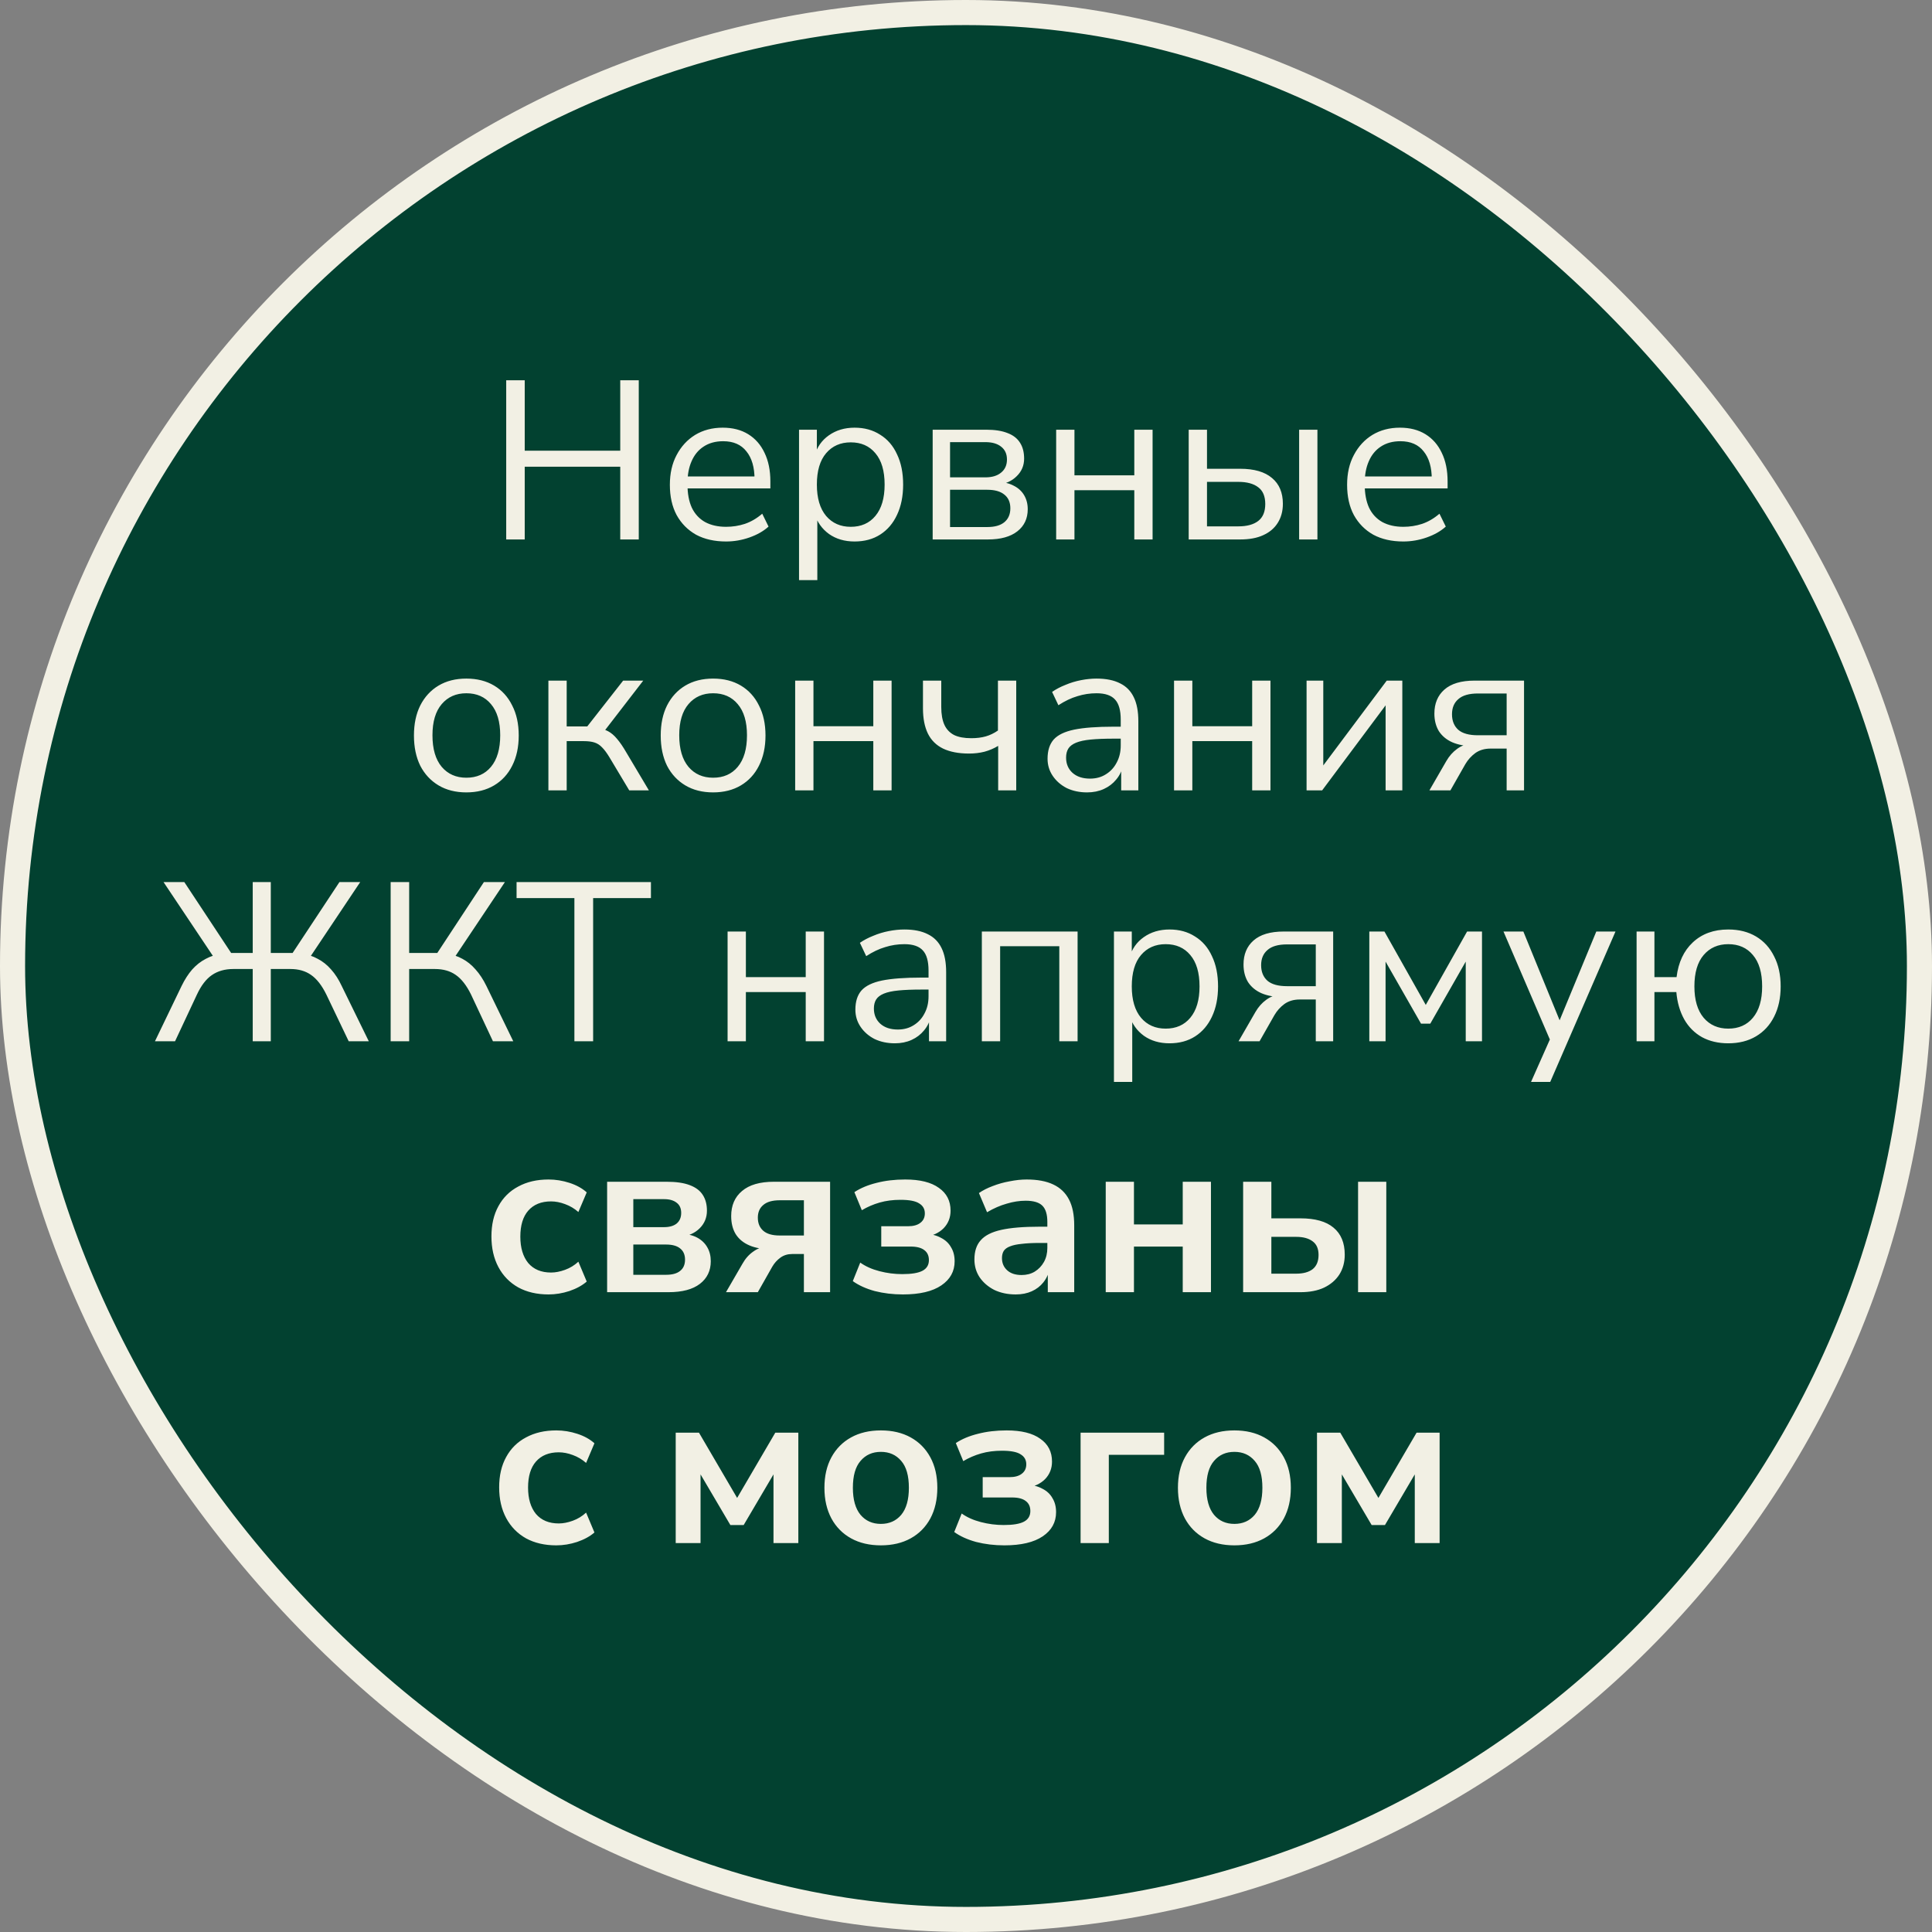
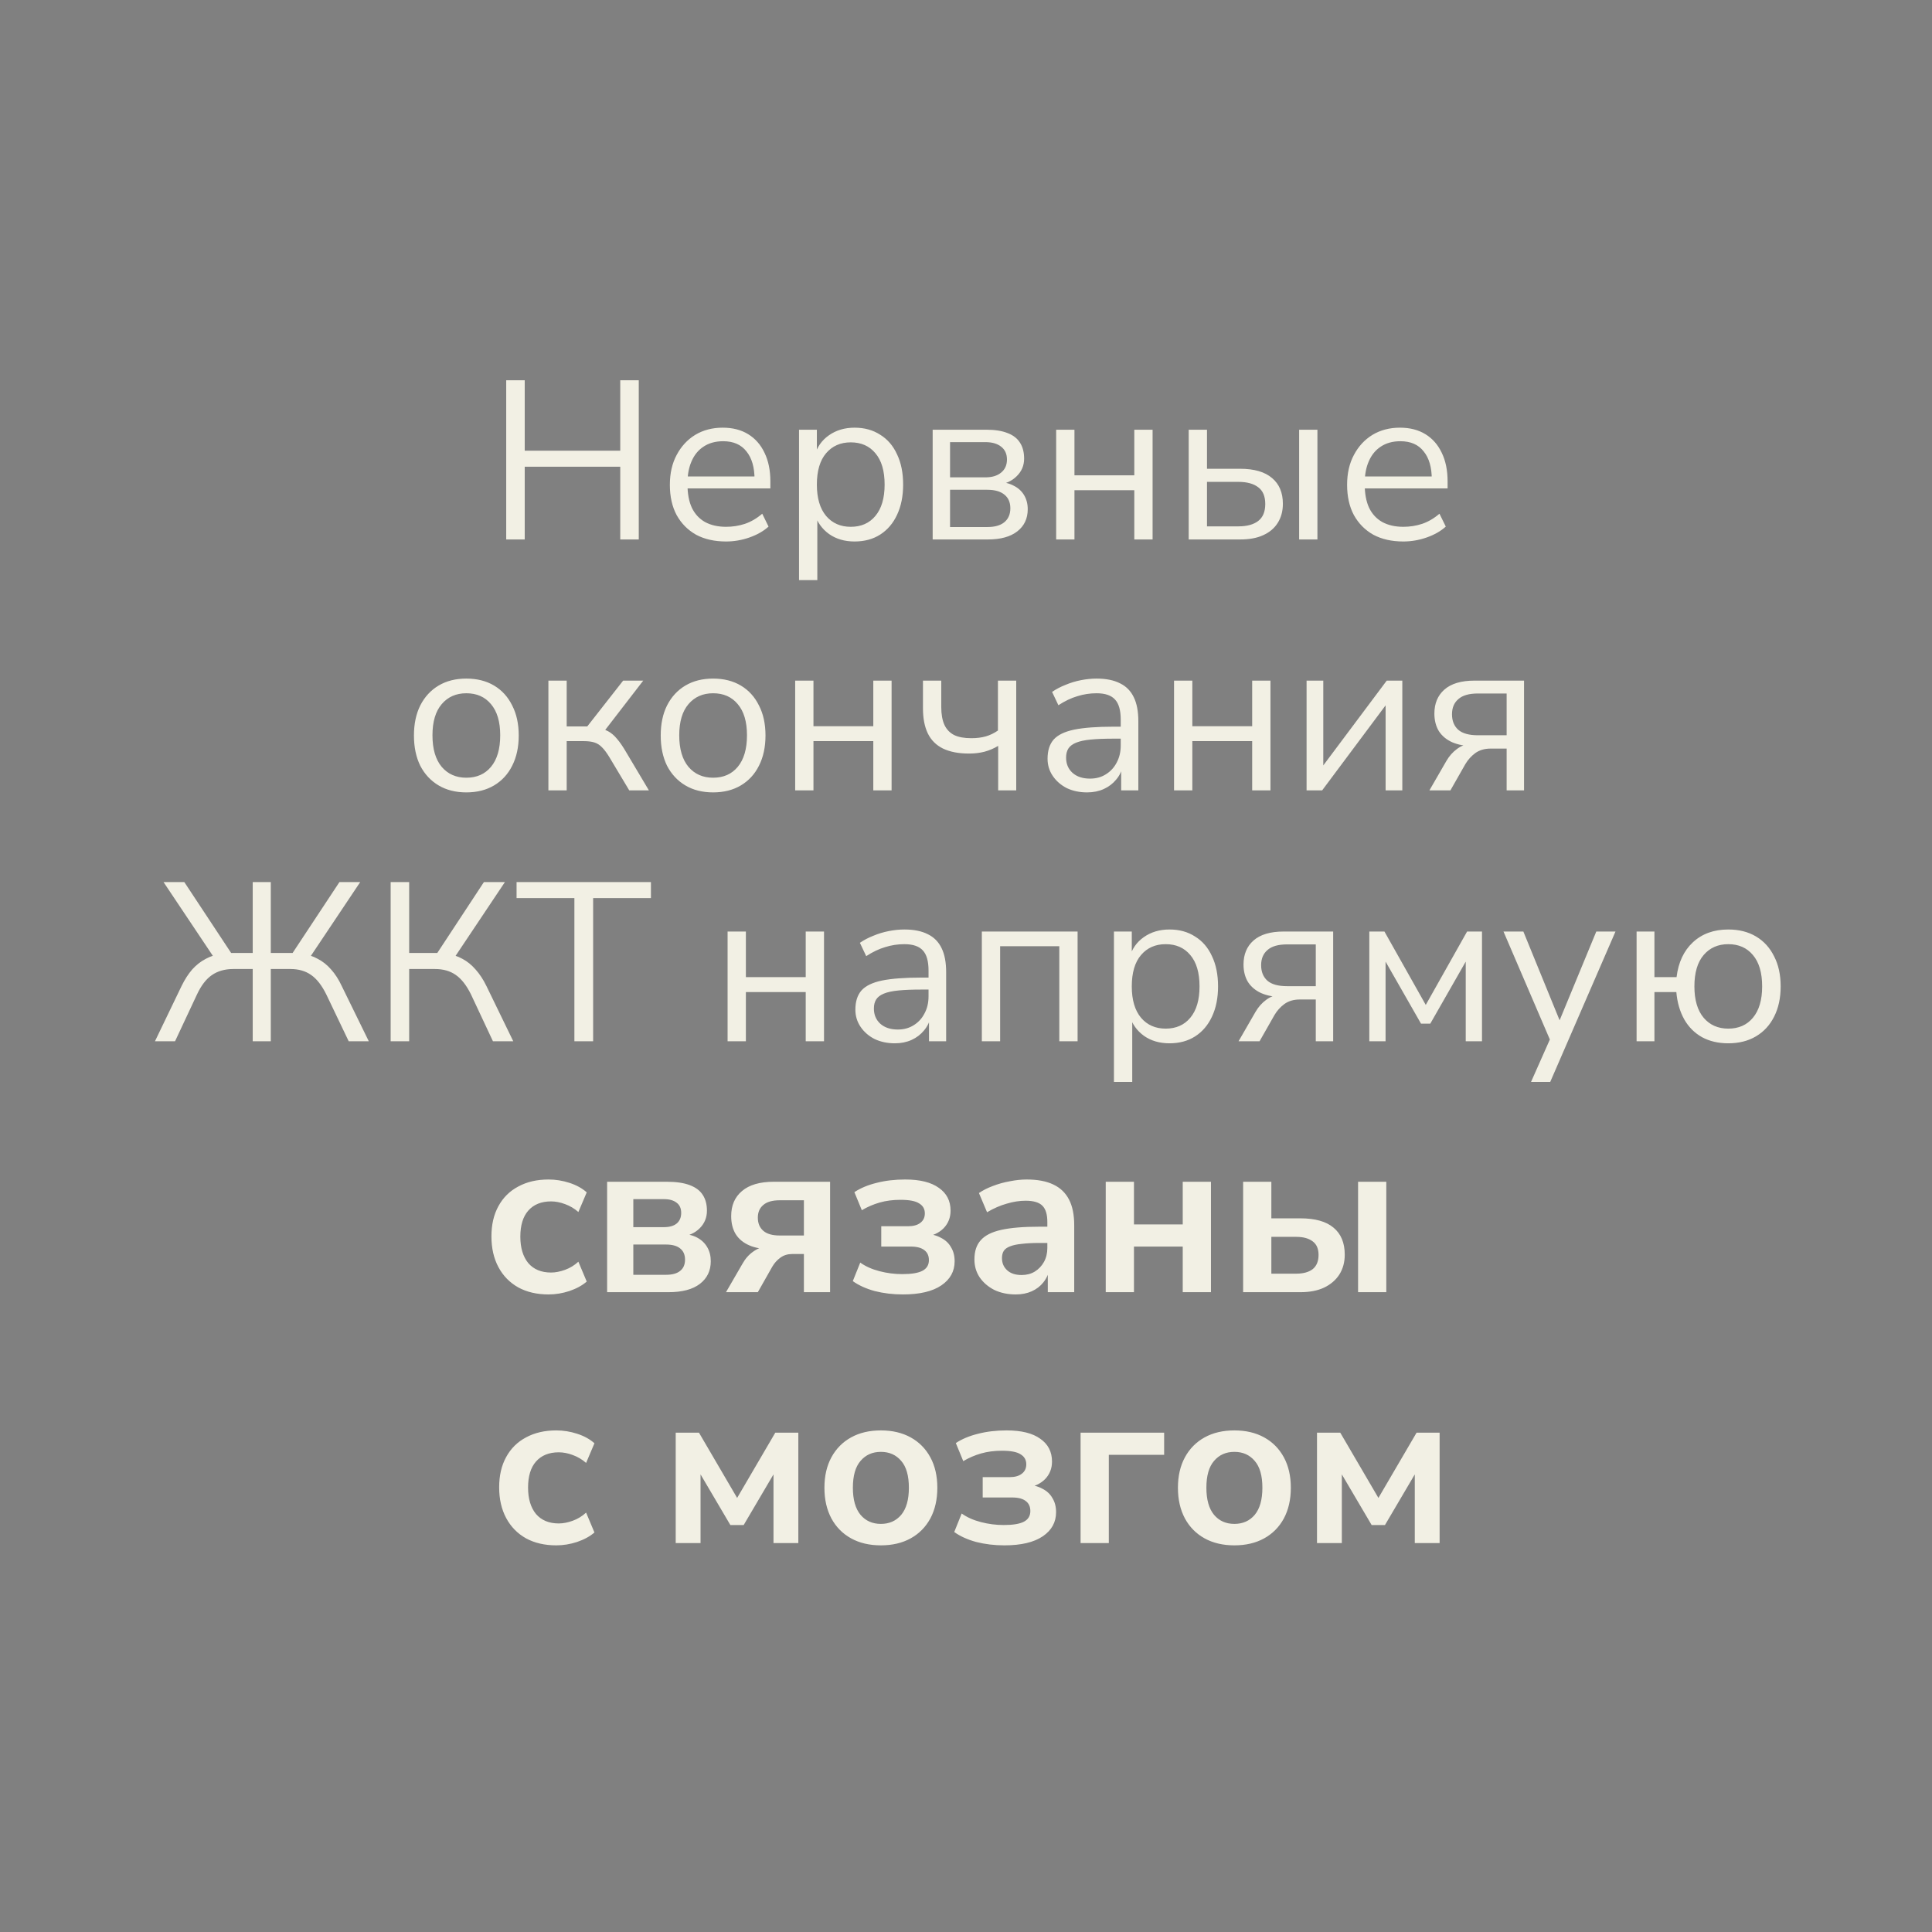
<svg xmlns="http://www.w3.org/2000/svg" width="154" height="154" viewBox="0 0 154 154" fill="none">
  <rect x="0" y="0" width="154" height="154" fill="#808080" stroke="none" />
-   <rect x="1" y="1" width="152" height="152" rx="76" fill="#024130" stroke="#F2F0E4" stroke-width="2" />
  <path d="M40.35 43V30.31H41.826V35.926H49.44V30.31H50.916V43H49.44V37.204H41.826V43H40.35ZM57.877 43.162C56.953 43.162 56.156 42.982 55.483 42.622C54.824 42.25 54.307 41.728 53.935 41.056C53.575 40.384 53.395 39.58 53.395 38.644C53.395 37.732 53.575 36.94 53.935 36.268C54.295 35.584 54.788 35.05 55.411 34.666C56.047 34.282 56.779 34.09 57.608 34.09C58.4 34.09 59.078 34.264 59.642 34.612C60.206 34.96 60.638 35.452 60.938 36.088C61.249 36.724 61.406 37.486 61.406 38.374V38.932H54.511V37.978H60.434L60.145 38.212C60.145 37.252 59.929 36.508 59.498 35.98C59.078 35.44 58.459 35.17 57.644 35.17C57.032 35.17 56.51 35.314 56.078 35.602C55.657 35.878 55.34 36.268 55.123 36.772C54.907 37.264 54.8 37.84 54.8 38.5V38.608C54.8 39.34 54.913 39.958 55.142 40.462C55.382 40.966 55.736 41.35 56.203 41.614C56.672 41.866 57.23 41.992 57.877 41.992C58.394 41.992 58.892 41.914 59.371 41.758C59.864 41.59 60.325 41.32 60.758 40.948L61.261 41.974C60.865 42.334 60.361 42.622 59.749 42.838C59.138 43.054 58.514 43.162 57.877 43.162ZM63.691 46.24V34.252H65.113V36.322H64.933C65.125 35.638 65.503 35.098 66.067 34.702C66.643 34.294 67.327 34.09 68.119 34.09C68.899 34.09 69.577 34.276 70.153 34.648C70.741 35.008 71.191 35.53 71.503 36.214C71.827 36.886 71.989 37.69 71.989 38.626C71.989 39.55 71.827 40.354 71.503 41.038C71.191 41.71 70.747 42.232 70.171 42.604C69.595 42.976 68.911 43.162 68.119 43.162C67.327 43.162 66.649 42.964 66.085 42.568C65.521 42.16 65.137 41.62 64.933 40.948H65.149V46.24H63.691ZM67.813 41.992C68.641 41.992 69.295 41.704 69.775 41.128C70.267 40.54 70.513 39.706 70.513 38.626C70.513 37.534 70.267 36.7 69.775 36.124C69.295 35.548 68.641 35.26 67.813 35.26C66.997 35.26 66.343 35.548 65.851 36.124C65.359 36.7 65.113 37.534 65.113 38.626C65.113 39.706 65.359 40.54 65.851 41.128C66.343 41.704 66.997 41.992 67.813 41.992ZM74.343 43V34.252H78.609C79.305 34.252 79.875 34.342 80.319 34.522C80.763 34.69 81.093 34.948 81.309 35.296C81.525 35.632 81.633 36.052 81.633 36.556C81.633 37.108 81.435 37.576 81.039 37.96C80.655 38.344 80.151 38.572 79.527 38.644V38.41C80.019 38.422 80.445 38.524 80.805 38.716C81.165 38.896 81.441 39.148 81.633 39.472C81.825 39.796 81.921 40.168 81.921 40.588C81.921 41.332 81.645 41.92 81.093 42.352C80.541 42.784 79.761 43 78.753 43H74.343ZM75.729 42.01H78.699C79.287 42.01 79.737 41.884 80.049 41.632C80.373 41.368 80.535 40.996 80.535 40.516C80.535 40.036 80.373 39.67 80.049 39.418C79.737 39.166 79.287 39.04 78.699 39.04H75.729V42.01ZM75.729 38.05H78.537C79.077 38.05 79.497 37.924 79.797 37.672C80.109 37.42 80.265 37.072 80.265 36.628C80.265 36.184 80.109 35.842 79.797 35.602C79.497 35.362 79.077 35.242 78.537 35.242H75.729V38.05ZM84.187 43V34.252H85.645V37.888H90.415V34.252H91.873V43H90.415V39.076H85.645V43H84.187ZM94.751 43V34.252H96.21V37.366H98.856C99.972 37.366 100.818 37.612 101.394 38.104C101.97 38.584 102.258 39.268 102.258 40.156C102.258 40.744 102.12 41.254 101.844 41.686C101.58 42.106 101.196 42.43 100.692 42.658C100.2 42.886 99.588 43 98.856 43H94.751ZM96.21 41.956H98.712C99.395 41.956 99.924 41.812 100.296 41.524C100.668 41.236 100.854 40.786 100.854 40.174C100.854 39.562 100.668 39.118 100.296 38.842C99.924 38.554 99.395 38.41 98.712 38.41H96.21V41.956ZM103.554 43V34.252H105.012V43H103.554ZM111.86 43.162C110.936 43.162 110.138 42.982 109.466 42.622C108.806 42.25 108.29 41.728 107.918 41.056C107.558 40.384 107.378 39.58 107.378 38.644C107.378 37.732 107.558 36.94 107.918 36.268C108.278 35.584 108.77 35.05 109.394 34.666C110.03 34.282 110.762 34.09 111.59 34.09C112.382 34.09 113.06 34.264 113.624 34.612C114.188 34.96 114.62 35.452 114.92 36.088C115.232 36.724 115.388 37.486 115.388 38.374V38.932H108.494V37.978H114.416L114.128 38.212C114.128 37.252 113.912 36.508 113.48 35.98C113.06 35.44 112.442 35.17 111.626 35.17C111.014 35.17 110.492 35.314 110.06 35.602C109.64 35.878 109.322 36.268 109.106 36.772C108.89 37.264 108.782 37.84 108.782 38.5V38.608C108.782 39.34 108.896 39.958 109.124 40.462C109.364 40.966 109.718 41.35 110.186 41.614C110.654 41.866 111.212 41.992 111.86 41.992C112.376 41.992 112.874 41.914 113.354 41.758C113.846 41.59 114.308 41.32 114.74 40.948L115.244 41.974C114.848 42.334 114.344 42.622 113.732 42.838C113.12 43.054 112.496 43.162 111.86 43.162ZM37.172 63.162C36.32 63.162 35.582 62.976 34.958 62.604C34.334 62.232 33.848 61.71 33.5 61.038C33.164 60.354 32.996 59.55 32.996 58.626C32.996 57.702 33.164 56.904 33.5 56.232C33.848 55.548 34.334 55.02 34.958 54.648C35.582 54.276 36.32 54.09 37.172 54.09C38.024 54.09 38.762 54.276 39.386 54.648C40.01 55.02 40.49 55.548 40.826 56.232C41.174 56.904 41.348 57.702 41.348 58.626C41.348 59.55 41.174 60.354 40.826 61.038C40.49 61.71 40.01 62.232 39.386 62.604C38.762 62.976 38.024 63.162 37.172 63.162ZM37.172 61.992C38 61.992 38.654 61.704 39.134 61.128C39.626 60.54 39.872 59.7 39.872 58.608C39.872 57.528 39.626 56.7 39.134 56.124C38.654 55.548 38 55.26 37.172 55.26C36.356 55.26 35.702 55.548 35.21 56.124C34.718 56.7 34.472 57.528 34.472 58.608C34.472 59.7 34.718 60.54 35.21 61.128C35.702 61.704 36.356 61.992 37.172 61.992ZM43.713 63V54.252H45.171V57.906H46.809L49.671 54.252H51.273L47.997 58.5L47.583 58.032C47.919 58.068 48.213 58.152 48.465 58.284C48.717 58.416 48.957 58.62 49.185 58.896C49.413 59.16 49.659 59.52 49.923 59.976L51.723 63H50.157L48.573 60.354C48.369 60.018 48.177 59.76 47.997 59.58C47.817 59.388 47.613 59.256 47.385 59.184C47.157 59.112 46.875 59.076 46.539 59.076H45.171V63H43.713ZM56.842 63.162C55.99 63.162 55.252 62.976 54.628 62.604C54.004 62.232 53.518 61.71 53.17 61.038C52.834 60.354 52.666 59.55 52.666 58.626C52.666 57.702 52.834 56.904 53.17 56.232C53.518 55.548 54.004 55.02 54.628 54.648C55.252 54.276 55.99 54.09 56.842 54.09C57.694 54.09 58.432 54.276 59.056 54.648C59.68 55.02 60.16 55.548 60.496 56.232C60.844 56.904 61.018 57.702 61.018 58.626C61.018 59.55 60.844 60.354 60.496 61.038C60.16 61.71 59.68 62.232 59.056 62.604C58.432 62.976 57.694 63.162 56.842 63.162ZM56.842 61.992C57.67 61.992 58.324 61.704 58.804 61.128C59.296 60.54 59.542 59.7 59.542 58.608C59.542 57.528 59.296 56.7 58.804 56.124C58.324 55.548 57.67 55.26 56.842 55.26C56.026 55.26 55.372 55.548 54.88 56.124C54.388 56.7 54.142 57.528 54.142 58.608C54.142 59.7 54.388 60.54 54.88 61.128C55.372 61.704 56.026 61.992 56.842 61.992ZM63.383 63V54.252H64.841V57.888H69.611V54.252H71.069V63H69.611V59.076H64.841V63H63.383ZM79.564 63V59.454C79.228 59.658 78.862 59.814 78.466 59.922C78.082 60.018 77.674 60.066 77.242 60.066C76.414 60.066 75.724 59.934 75.172 59.67C74.632 59.406 74.23 59.01 73.966 58.482C73.702 57.942 73.57 57.27 73.57 56.466V54.252H75.028V56.358C75.028 56.934 75.112 57.408 75.28 57.78C75.448 58.14 75.706 58.41 76.054 58.59C76.402 58.758 76.858 58.842 77.422 58.842C77.854 58.842 78.238 58.794 78.574 58.698C78.91 58.602 79.234 58.446 79.546 58.23V54.252H81.004V63H79.564ZM86.651 63.162C86.052 63.162 85.511 63.048 85.031 62.82C84.564 62.58 84.192 62.256 83.915 61.848C83.639 61.44 83.501 60.984 83.501 60.48C83.501 59.832 83.663 59.322 83.987 58.95C84.323 58.578 84.87 58.314 85.626 58.158C86.394 58.002 87.438 57.924 88.757 57.924H89.567V58.878H88.775C88.043 58.878 87.431 58.902 86.939 58.95C86.448 58.998 86.058 59.082 85.769 59.202C85.481 59.322 85.278 59.478 85.157 59.67C85.037 59.862 84.978 60.102 84.978 60.39C84.978 60.882 85.145 61.284 85.481 61.596C85.829 61.908 86.297 62.064 86.885 62.064C87.365 62.064 87.785 61.95 88.145 61.722C88.517 61.494 88.805 61.182 89.01 60.786C89.225 60.39 89.334 59.934 89.334 59.418V57.366C89.334 56.622 89.183 56.088 88.883 55.764C88.584 55.428 88.091 55.26 87.407 55.26C86.879 55.26 86.37 55.338 85.877 55.494C85.385 55.638 84.882 55.878 84.365 56.214L83.862 55.152C84.174 54.936 84.528 54.75 84.924 54.594C85.32 54.426 85.734 54.3 86.165 54.216C86.597 54.132 87.011 54.09 87.407 54.09C88.163 54.09 88.787 54.216 89.279 54.468C89.772 54.708 90.138 55.08 90.377 55.584C90.618 56.076 90.737 56.712 90.737 57.492V63H89.37V60.966H89.531C89.436 61.422 89.249 61.812 88.974 62.136C88.71 62.46 88.379 62.712 87.984 62.892C87.588 63.072 87.144 63.162 86.651 63.162ZM93.583 63V54.252H95.041V57.888H99.811V54.252H101.269V63H99.811V59.076H95.041V63H93.583ZM104.147 63V54.252H105.479V61.614H105.029L110.537 54.252H111.779V63H110.447V55.62H110.897L105.389 63H104.147ZM113.939 63L115.289 60.66C115.517 60.264 115.805 59.94 116.153 59.688C116.501 59.436 116.849 59.31 117.197 59.31H117.431V59.472C116.783 59.472 116.225 59.37 115.757 59.166C115.301 58.962 114.947 58.668 114.695 58.284C114.455 57.888 114.335 57.42 114.335 56.88C114.335 56.076 114.599 55.44 115.127 54.972C115.667 54.492 116.471 54.252 117.539 54.252H121.481V63H120.095V59.67H118.817C118.337 59.67 117.929 59.79 117.593 60.03C117.269 60.27 117.005 60.564 116.801 60.912L115.613 63H113.939ZM117.809 58.608H120.095V55.278H117.809C117.101 55.278 116.579 55.428 116.243 55.728C115.907 56.016 115.739 56.418 115.739 56.934C115.739 57.462 115.907 57.876 116.243 58.176C116.579 58.464 117.101 58.608 117.809 58.608ZM12.351 83L14.475 78.59C14.727 78.074 15.009 77.636 15.321 77.276C15.645 76.916 16.005 76.634 16.401 76.43C16.797 76.214 17.235 76.076 17.715 76.016L17.175 76.502L13.035 70.31H14.691L18.615 76.25L18.201 75.962H20.145V70.31H21.585V75.962H23.565L23.133 76.25L27.057 70.31H28.713L24.573 76.502L24.033 76.016C24.513 76.076 24.945 76.214 25.329 76.43C25.725 76.634 26.079 76.916 26.391 77.276C26.715 77.636 26.997 78.074 27.237 78.59L29.397 83H27.795L26.013 79.274C25.653 78.542 25.245 78.02 24.789 77.708C24.345 77.396 23.799 77.24 23.151 77.24H21.585V83H20.145V77.24H18.597C17.925 77.24 17.355 77.402 16.887 77.726C16.431 78.038 16.035 78.554 15.699 79.274L13.953 83H12.351ZM31.139 83V70.31H32.615V75.962H35.099L34.667 76.25L38.573 70.31H40.247L36.107 76.502L35.549 76.016C36.041 76.076 36.479 76.214 36.863 76.43C37.247 76.634 37.595 76.916 37.907 77.276C38.231 77.636 38.519 78.074 38.771 78.59L40.913 83H39.293L37.547 79.274C37.187 78.542 36.779 78.02 36.323 77.708C35.879 77.396 35.327 77.24 34.667 77.24H32.615V83H31.139ZM45.785 83V71.588H41.176V70.31H51.886V71.588H47.279V83H45.785ZM57.996 83V74.252H59.454V77.888H64.224V74.252H65.682V83H64.224V79.076H59.454V83H57.996ZM71.332 83.162C70.732 83.162 70.192 83.048 69.712 82.82C69.244 82.58 68.872 82.256 68.596 81.848C68.32 81.44 68.182 80.984 68.182 80.48C68.182 79.832 68.344 79.322 68.668 78.95C69.004 78.578 69.55 78.314 70.306 78.158C71.074 78.002 72.118 77.924 73.438 77.924H74.248V78.878H73.456C72.724 78.878 72.112 78.902 71.62 78.95C71.128 78.998 70.738 79.082 70.45 79.202C70.162 79.322 69.958 79.478 69.838 79.67C69.718 79.862 69.658 80.102 69.658 80.39C69.658 80.882 69.826 81.284 70.162 81.596C70.51 81.908 70.978 82.064 71.566 82.064C72.046 82.064 72.466 81.95 72.826 81.722C73.198 81.494 73.486 81.182 73.69 80.786C73.906 80.39 74.014 79.934 74.014 79.418V77.366C74.014 76.622 73.864 76.088 73.564 75.764C73.264 75.428 72.772 75.26 72.088 75.26C71.56 75.26 71.05 75.338 70.558 75.494C70.066 75.638 69.562 75.878 69.046 76.214L68.542 75.152C68.854 74.936 69.208 74.75 69.604 74.594C70 74.426 70.414 74.3 70.846 74.216C71.278 74.132 71.692 74.09 72.088 74.09C72.844 74.09 73.468 74.216 73.96 74.468C74.452 74.708 74.818 75.08 75.058 75.584C75.298 76.076 75.418 76.712 75.418 77.492V83H74.05V80.966H74.212C74.116 81.422 73.93 81.812 73.654 82.136C73.39 82.46 73.06 82.712 72.664 82.892C72.268 83.072 71.824 83.162 71.332 83.162ZM78.263 83V74.252H85.895V83H84.437V75.422H79.721V83H78.263ZM88.793 86.24V74.252H90.215V76.322H90.035C90.227 75.638 90.605 75.098 91.169 74.702C91.745 74.294 92.429 74.09 93.221 74.09C94.001 74.09 94.679 74.276 95.255 74.648C95.843 75.008 96.293 75.53 96.605 76.214C96.929 76.886 97.091 77.69 97.091 78.626C97.091 79.55 96.929 80.354 96.605 81.038C96.293 81.71 95.849 82.232 95.273 82.604C94.697 82.976 94.013 83.162 93.221 83.162C92.429 83.162 91.751 82.964 91.187 82.568C90.623 82.16 90.239 81.62 90.035 80.948H90.251V86.24H88.793ZM92.915 81.992C93.743 81.992 94.397 81.704 94.877 81.128C95.369 80.54 95.615 79.706 95.615 78.626C95.615 77.534 95.369 76.7 94.877 76.124C94.397 75.548 93.743 75.26 92.915 75.26C92.099 75.26 91.445 75.548 90.953 76.124C90.461 76.7 90.215 77.534 90.215 78.626C90.215 79.706 90.461 80.54 90.953 81.128C91.445 81.704 92.099 81.992 92.915 81.992ZM98.725 83L100.075 80.66C100.303 80.264 100.591 79.94 100.939 79.688C101.287 79.436 101.635 79.31 101.983 79.31H102.217V79.472C101.569 79.472 101.011 79.37 100.543 79.166C100.087 78.962 99.733 78.668 99.481 78.284C99.241 77.888 99.121 77.42 99.121 76.88C99.121 76.076 99.385 75.44 99.913 74.972C100.453 74.492 101.257 74.252 102.325 74.252H106.267V83H104.881V79.67H103.603C103.123 79.67 102.715 79.79 102.379 80.03C102.055 80.27 101.791 80.564 101.587 80.912L100.399 83H98.725ZM102.595 78.608H104.881V75.278H102.595C101.887 75.278 101.365 75.428 101.029 75.728C100.693 76.016 100.525 76.418 100.525 76.934C100.525 77.462 100.693 77.876 101.029 78.176C101.365 78.464 101.887 78.608 102.595 78.608ZM109.148 83V74.252H110.354L113.648 80.102L116.942 74.252H118.13V83H116.834V75.926H117.248L114.008 81.596H113.27L110.03 75.926H110.444V83H109.148ZM122.039 86.24L123.677 82.55V83.18L119.843 74.252H121.427L124.559 81.92H124.073L127.241 74.252H128.771L123.569 86.24H122.039ZM137.761 83.162C136.969 83.162 136.273 83 135.673 82.676C135.073 82.34 134.599 81.866 134.251 81.254C133.903 80.63 133.693 79.904 133.621 79.076H131.875V83H130.453V74.252H131.875V77.888H133.639C133.783 76.712 134.215 75.788 134.935 75.116C135.667 74.432 136.609 74.09 137.761 74.09C138.613 74.09 139.351 74.276 139.975 74.648C140.599 75.02 141.079 75.548 141.415 76.232C141.763 76.904 141.937 77.702 141.937 78.626C141.937 79.55 141.763 80.354 141.415 81.038C141.079 81.71 140.599 82.232 139.975 82.604C139.351 82.976 138.613 83.162 137.761 83.162ZM137.761 81.992C138.589 81.992 139.243 81.704 139.723 81.128C140.215 80.54 140.461 79.706 140.461 78.626C140.461 77.534 140.215 76.7 139.723 76.124C139.243 75.548 138.589 75.26 137.761 75.26C136.945 75.26 136.291 75.548 135.799 76.124C135.307 76.7 135.061 77.534 135.061 78.626C135.061 79.706 135.307 80.54 135.799 81.128C136.291 81.704 136.945 81.992 137.761 81.992ZM43.726 103.18C42.802 103.18 41.998 102.994 41.314 102.622C40.63 102.238 40.102 101.698 39.73 101.002C39.358 100.306 39.172 99.49 39.172 98.554C39.172 97.618 39.358 96.814 39.73 96.142C40.102 95.458 40.63 94.936 41.314 94.576C41.998 94.204 42.802 94.018 43.726 94.018C44.29 94.018 44.848 94.108 45.4 94.288C45.952 94.468 46.408 94.72 46.768 95.044L46.102 96.61C45.79 96.334 45.436 96.124 45.04 95.98C44.656 95.836 44.284 95.764 43.924 95.764C43.144 95.764 42.538 96.01 42.106 96.502C41.686 96.982 41.476 97.672 41.476 98.572C41.476 99.46 41.686 100.162 42.106 100.678C42.538 101.182 43.144 101.434 43.924 101.434C44.272 101.434 44.644 101.362 45.04 101.218C45.436 101.074 45.79 100.858 46.102 100.57L46.768 102.154C46.408 102.466 45.946 102.718 45.382 102.91C44.83 103.09 44.278 103.18 43.726 103.18ZM48.394 103V94.198H53.146C53.902 94.198 54.514 94.288 54.982 94.468C55.462 94.648 55.81 94.912 56.026 95.26C56.242 95.596 56.35 96.01 56.35 96.502C56.35 97.054 56.158 97.522 55.774 97.906C55.402 98.278 54.904 98.506 54.28 98.59V98.338C54.808 98.362 55.246 98.47 55.594 98.662C55.942 98.854 56.206 99.112 56.386 99.436C56.566 99.748 56.656 100.114 56.656 100.534C56.656 101.29 56.368 101.89 55.792 102.334C55.216 102.778 54.382 103 53.29 103H48.394ZM50.482 101.614H53.092C53.584 101.614 53.956 101.512 54.208 101.308C54.472 101.104 54.604 100.804 54.604 100.408C54.604 100.012 54.472 99.712 54.208 99.508C53.956 99.304 53.584 99.202 53.092 99.202H50.482V101.614ZM50.482 97.816H52.93C53.362 97.816 53.698 97.72 53.938 97.528C54.178 97.324 54.298 97.042 54.298 96.682C54.298 96.322 54.178 96.052 53.938 95.872C53.698 95.68 53.362 95.584 52.93 95.584H50.482V97.816ZM57.869 103L59.183 100.732C59.411 100.324 59.699 100 60.047 99.76C60.395 99.508 60.755 99.382 61.127 99.382H61.487V99.58C60.803 99.58 60.221 99.478 59.741 99.274C59.261 99.07 58.895 98.77 58.643 98.374C58.403 97.978 58.283 97.498 58.283 96.934C58.283 96.082 58.571 95.416 59.147 94.936C59.723 94.444 60.569 94.198 61.685 94.198H66.167V103H64.079V99.958H63.143C62.783 99.958 62.471 100.054 62.207 100.246C61.943 100.438 61.727 100.678 61.559 100.966L60.407 103H57.869ZM62.153 98.482H64.079V95.674H62.153C61.565 95.674 61.127 95.8 60.839 96.052C60.551 96.292 60.407 96.628 60.407 97.06C60.407 97.504 60.551 97.852 60.839 98.104C61.127 98.356 61.565 98.482 62.153 98.482ZM71.972 103.18C71.18 103.18 70.43 103.09 69.722 102.91C69.026 102.718 68.445 102.454 67.977 102.118L68.57 100.642C68.99 100.942 69.501 101.17 70.1 101.326C70.701 101.482 71.306 101.56 71.918 101.56C72.662 101.56 73.203 101.47 73.538 101.29C73.874 101.11 74.043 100.828 74.043 100.444C74.043 100.096 73.922 99.832 73.683 99.652C73.442 99.46 73.076 99.364 72.585 99.364H70.245V97.744H72.368C72.8 97.744 73.13 97.654 73.359 97.474C73.599 97.294 73.719 97.042 73.719 96.718C73.719 96.37 73.569 96.106 73.269 95.926C72.981 95.734 72.483 95.638 71.775 95.638C71.174 95.638 70.623 95.71 70.118 95.854C69.615 95.998 69.141 96.202 68.697 96.466L68.103 95.026C68.594 94.702 69.183 94.456 69.867 94.288C70.562 94.108 71.325 94.018 72.153 94.018C73.329 94.018 74.222 94.24 74.835 94.684C75.459 95.116 75.77 95.722 75.77 96.502C75.77 97.054 75.585 97.522 75.213 97.906C74.841 98.278 74.343 98.506 73.719 98.59V98.338C74.222 98.362 74.648 98.47 74.996 98.662C75.356 98.842 75.626 99.094 75.806 99.418C75.999 99.73 76.094 100.102 76.094 100.534C76.094 101.338 75.74 101.98 75.032 102.46C74.325 102.94 73.305 103.18 71.972 103.18ZM80.965 103.18C80.329 103.18 79.758 103.06 79.254 102.82C78.763 102.568 78.373 102.232 78.085 101.812C77.808 101.392 77.671 100.918 77.671 100.39C77.671 99.742 77.838 99.232 78.174 98.86C78.51 98.476 79.056 98.2 79.812 98.032C80.569 97.864 81.582 97.78 82.855 97.78H83.754V99.076H82.873C82.308 99.076 81.835 99.1 81.451 99.148C81.067 99.184 80.754 99.25 80.514 99.346C80.287 99.43 80.118 99.55 80.01 99.706C79.915 99.862 79.867 100.054 79.867 100.282C79.867 100.678 80.004 101.002 80.281 101.254C80.556 101.506 80.941 101.632 81.433 101.632C81.829 101.632 82.177 101.542 82.477 101.362C82.788 101.17 83.034 100.912 83.215 100.588C83.394 100.264 83.484 99.892 83.484 99.472V97.402C83.484 96.802 83.353 96.37 83.088 96.106C82.825 95.842 82.38 95.71 81.757 95.71C81.264 95.71 80.76 95.788 80.245 95.944C79.728 96.088 79.207 96.316 78.678 96.628L78.031 95.098C78.343 94.882 78.709 94.696 79.129 94.54C79.561 94.372 80.01 94.246 80.478 94.162C80.959 94.066 81.409 94.018 81.829 94.018C82.692 94.018 83.4 94.15 83.953 94.414C84.516 94.678 84.936 95.08 85.213 95.62C85.489 96.148 85.626 96.832 85.626 97.672V103H83.52V101.128H83.665C83.581 101.548 83.412 101.914 83.16 102.226C82.921 102.526 82.615 102.76 82.243 102.928C81.871 103.096 81.445 103.18 80.965 103.18ZM88.138 103V94.198H90.388V97.6H94.276V94.198H96.526V103H94.276V99.364H90.388V103H88.138ZM99.09 103V94.198H101.34V97.114H103.662C104.826 97.114 105.702 97.36 106.29 97.852C106.89 98.344 107.19 99.064 107.19 100.012C107.19 100.612 107.046 101.14 106.758 101.596C106.47 102.04 106.062 102.388 105.534 102.64C105.018 102.88 104.394 103 103.662 103H99.09ZM101.34 101.524H103.32C103.884 101.524 104.322 101.404 104.634 101.164C104.946 100.912 105.102 100.534 105.102 100.03C105.102 99.538 104.946 99.178 104.634 98.95C104.322 98.71 103.884 98.59 103.32 98.59H101.34V101.524ZM108.252 103V94.198H110.502V103H108.252ZM44.342 123.18C43.417 123.18 42.614 122.994 41.929 122.622C41.245 122.238 40.718 121.698 40.346 121.002C39.974 120.306 39.788 119.49 39.788 118.554C39.788 117.618 39.974 116.814 40.346 116.142C40.718 115.458 41.245 114.936 41.929 114.576C42.614 114.204 43.417 114.018 44.342 114.018C44.906 114.018 45.464 114.108 46.016 114.288C46.568 114.468 47.023 114.72 47.383 115.044L46.718 116.61C46.406 116.334 46.051 116.124 45.656 115.98C45.272 115.836 44.9 115.764 44.539 115.764C43.76 115.764 43.154 116.01 42.721 116.502C42.301 116.982 42.092 117.672 42.092 118.572C42.092 119.46 42.301 120.162 42.721 120.678C43.154 121.182 43.76 121.434 44.539 121.434C44.888 121.434 45.26 121.362 45.656 121.218C46.051 121.074 46.406 120.858 46.718 120.57L47.383 122.154C47.023 122.466 46.562 122.718 45.998 122.91C45.446 123.09 44.894 123.18 44.342 123.18ZM53.861 123V114.198H55.715L58.757 119.4L61.799 114.198H63.635V123H61.655V116.79H62.087L59.279 121.56H58.217L55.409 116.79H55.841V123H53.861ZM70.215 123.18C69.303 123.18 68.511 122.994 67.839 122.622C67.167 122.25 66.645 121.722 66.273 121.038C65.901 120.342 65.715 119.526 65.715 118.59C65.715 117.654 65.901 116.844 66.273 116.16C66.645 115.476 67.167 114.948 67.839 114.576C68.511 114.204 69.303 114.018 70.215 114.018C71.127 114.018 71.919 114.204 72.591 114.576C73.263 114.948 73.785 115.476 74.157 116.16C74.529 116.844 74.715 117.654 74.715 118.59C74.715 119.526 74.529 120.342 74.157 121.038C73.785 121.722 73.263 122.25 72.591 122.622C71.919 122.994 71.127 123.18 70.215 123.18ZM70.215 121.47C70.887 121.47 71.427 121.23 71.835 120.75C72.243 120.258 72.447 119.538 72.447 118.59C72.447 117.63 72.243 116.916 71.835 116.448C71.427 115.968 70.887 115.728 70.215 115.728C69.543 115.728 69.003 115.968 68.595 116.448C68.187 116.916 67.983 117.63 67.983 118.59C67.983 119.538 68.187 120.258 68.595 120.75C69.003 121.23 69.543 121.47 70.215 121.47ZM80.058 123.18C79.266 123.18 78.516 123.09 77.808 122.91C77.112 122.718 76.531 122.454 76.062 122.118L76.656 120.642C77.076 120.942 77.587 121.17 78.186 121.326C78.787 121.482 79.392 121.56 80.004 121.56C80.749 121.56 81.288 121.47 81.624 121.29C81.96 121.11 82.129 120.828 82.129 120.444C82.129 120.096 82.008 119.832 81.769 119.652C81.528 119.46 81.162 119.364 80.671 119.364H78.331V117.744H80.454C80.886 117.744 81.216 117.654 81.445 117.474C81.684 117.294 81.805 117.042 81.805 116.718C81.805 116.37 81.654 116.106 81.355 115.926C81.067 115.734 80.569 115.638 79.861 115.638C79.26 115.638 78.709 115.71 78.204 115.854C77.701 115.998 77.227 116.202 76.782 116.466L76.189 115.026C76.68 114.702 77.269 114.456 77.953 114.288C78.648 114.108 79.41 114.018 80.239 114.018C81.415 114.018 82.308 114.24 82.921 114.684C83.544 115.116 83.856 115.722 83.856 116.502C83.856 117.054 83.671 117.522 83.299 117.906C82.927 118.278 82.428 118.506 81.805 118.59V118.338C82.308 118.362 82.734 118.47 83.082 118.662C83.442 118.842 83.713 119.094 83.892 119.418C84.085 119.73 84.18 120.102 84.18 120.534C84.18 121.338 83.826 121.98 83.118 122.46C82.41 122.94 81.391 123.18 80.058 123.18ZM86.134 123V114.198H92.794V115.962H88.384V123H86.134ZM98.393 123.18C97.481 123.18 96.689 122.994 96.017 122.622C95.345 122.25 94.823 121.722 94.451 121.038C94.079 120.342 93.893 119.526 93.893 118.59C93.893 117.654 94.079 116.844 94.451 116.16C94.823 115.476 95.345 114.948 96.017 114.576C96.689 114.204 97.481 114.018 98.393 114.018C99.305 114.018 100.097 114.204 100.769 114.576C101.441 114.948 101.963 115.476 102.335 116.16C102.707 116.844 102.893 117.654 102.893 118.59C102.893 119.526 102.707 120.342 102.335 121.038C101.963 121.722 101.441 122.25 100.769 122.622C100.097 122.994 99.305 123.18 98.393 123.18ZM98.393 121.47C99.065 121.47 99.605 121.23 100.013 120.75C100.421 120.258 100.625 119.538 100.625 118.59C100.625 117.63 100.421 116.916 100.013 116.448C99.605 115.968 99.065 115.728 98.393 115.728C97.721 115.728 97.181 115.968 96.773 116.448C96.365 116.916 96.161 117.63 96.161 118.59C96.161 119.538 96.365 120.258 96.773 120.75C97.181 121.23 97.721 121.47 98.393 121.47ZM104.978 123V114.198H106.832L109.874 119.4L112.916 114.198H114.752V123H112.772V116.79H113.204L110.396 121.56H109.334L106.526 116.79H106.958V123H104.978Z" fill="#F2F0E4" />
</svg>